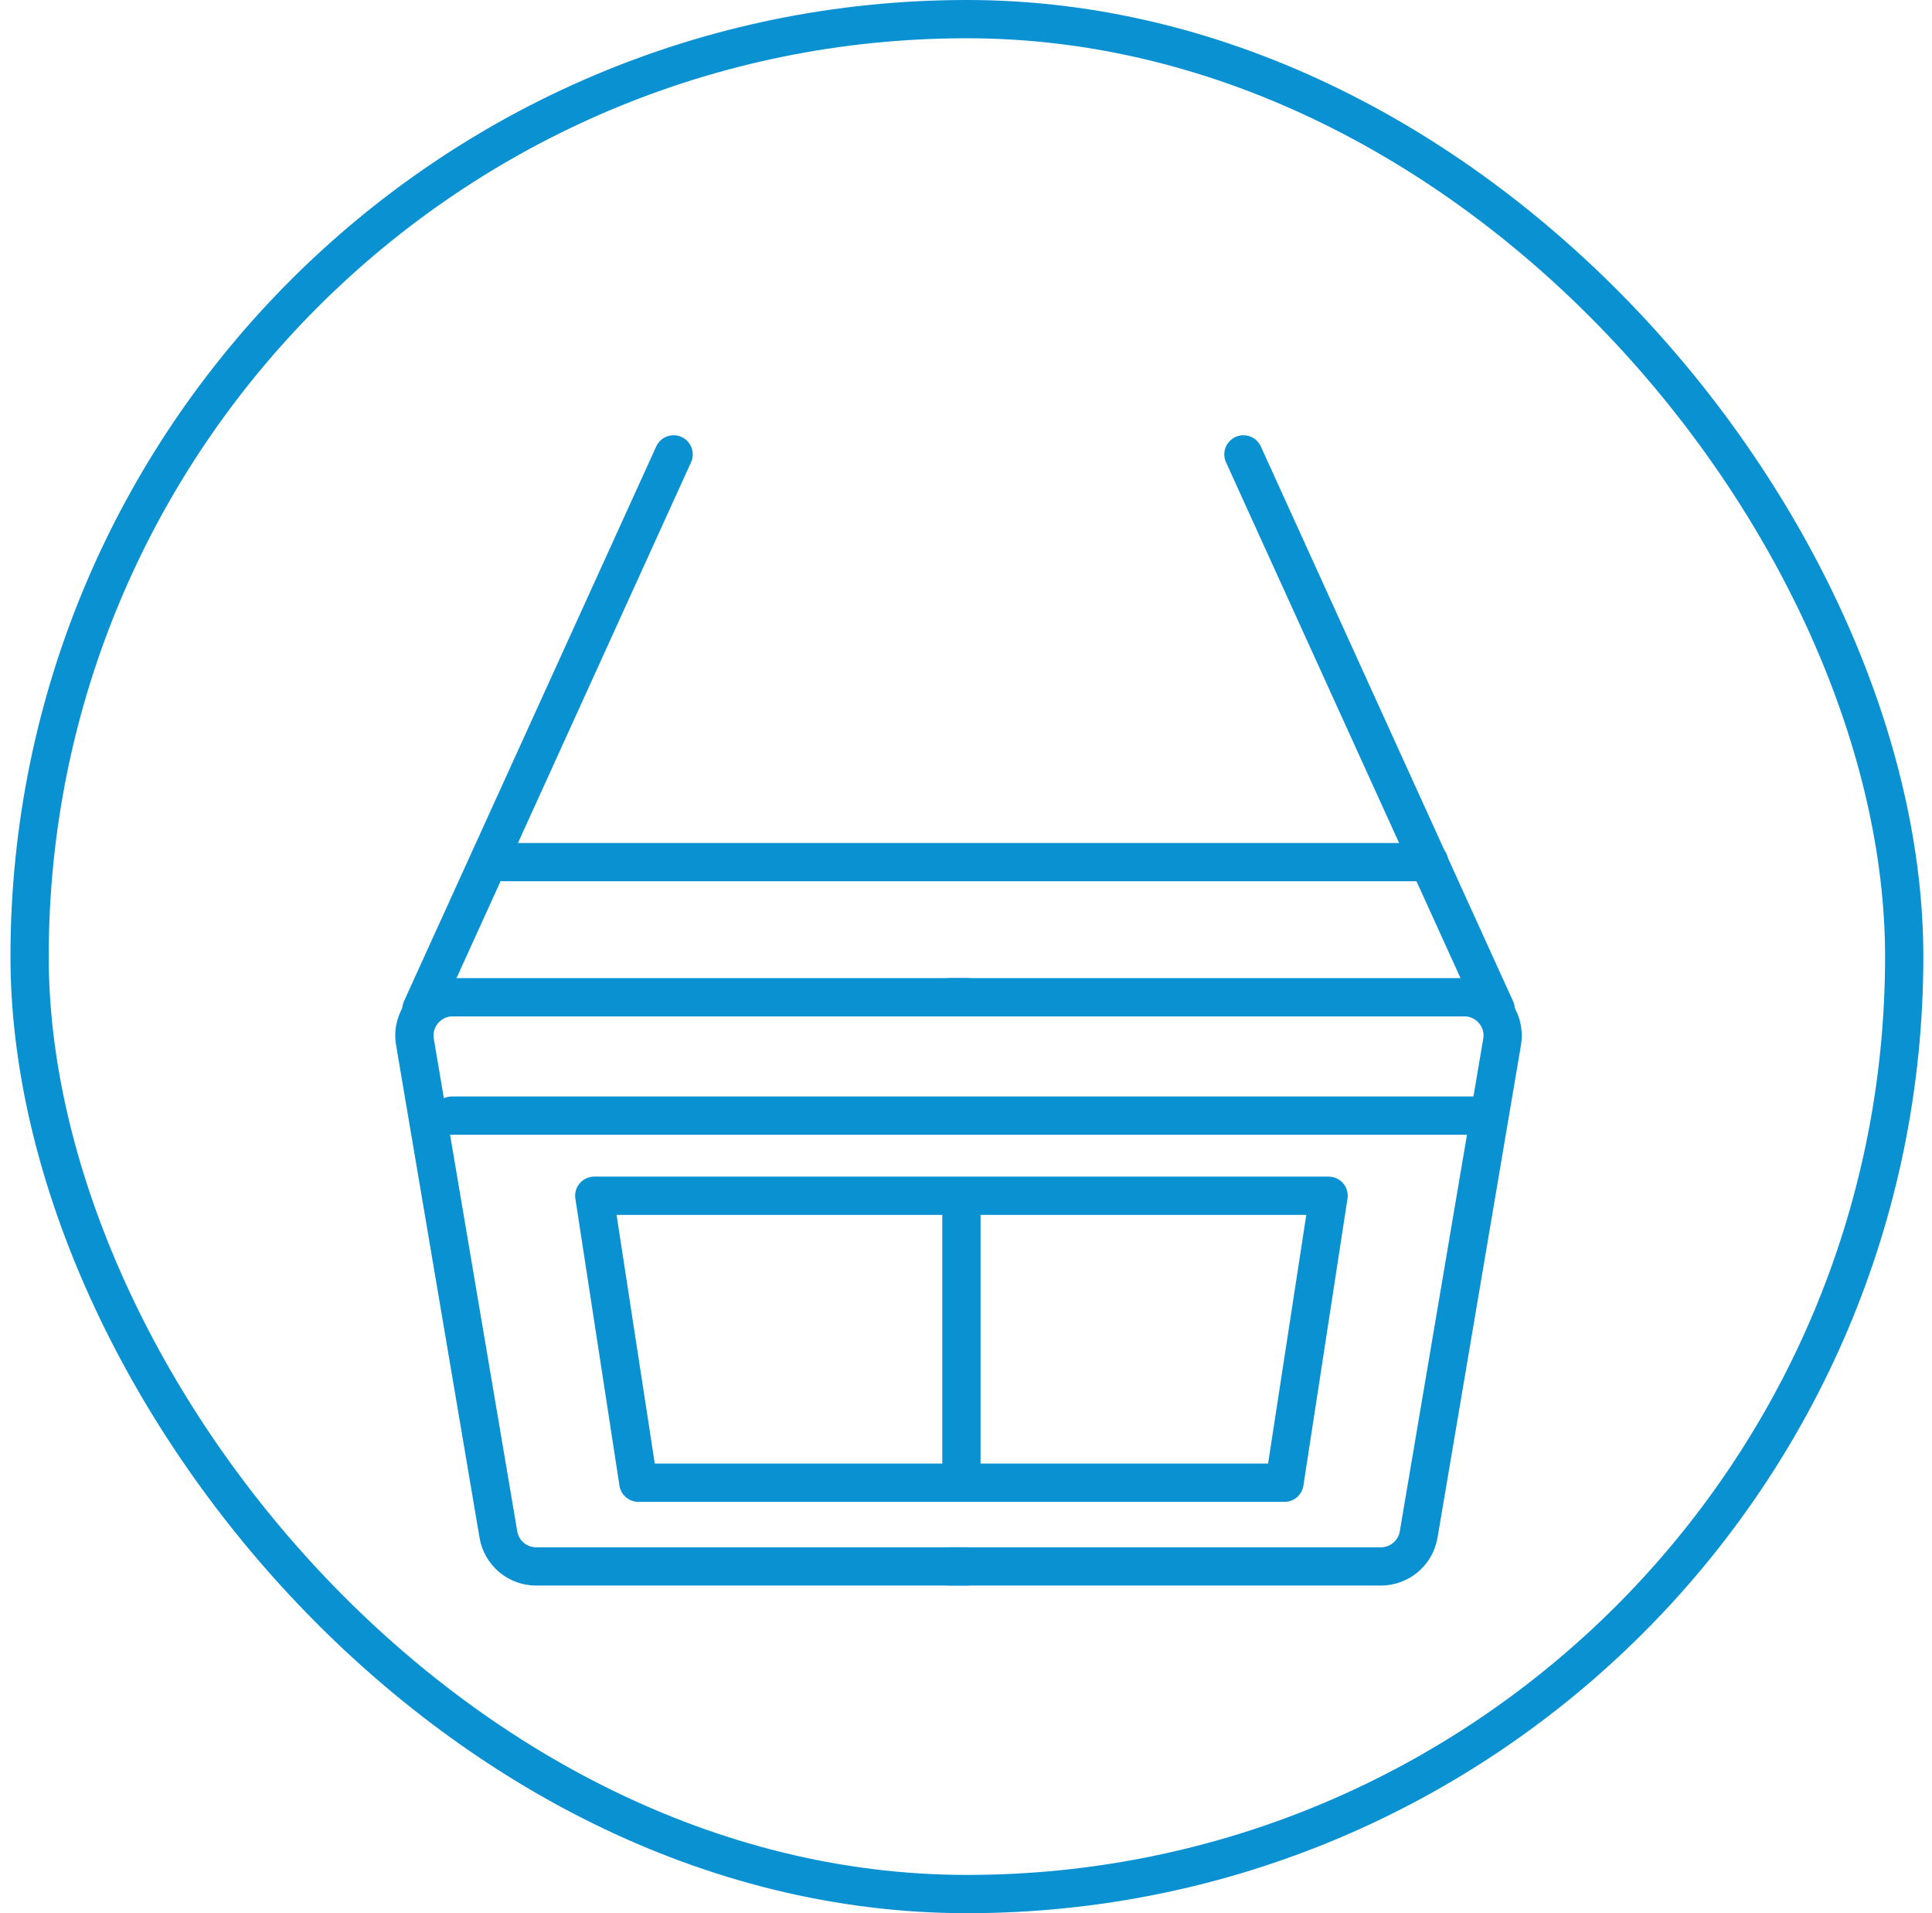
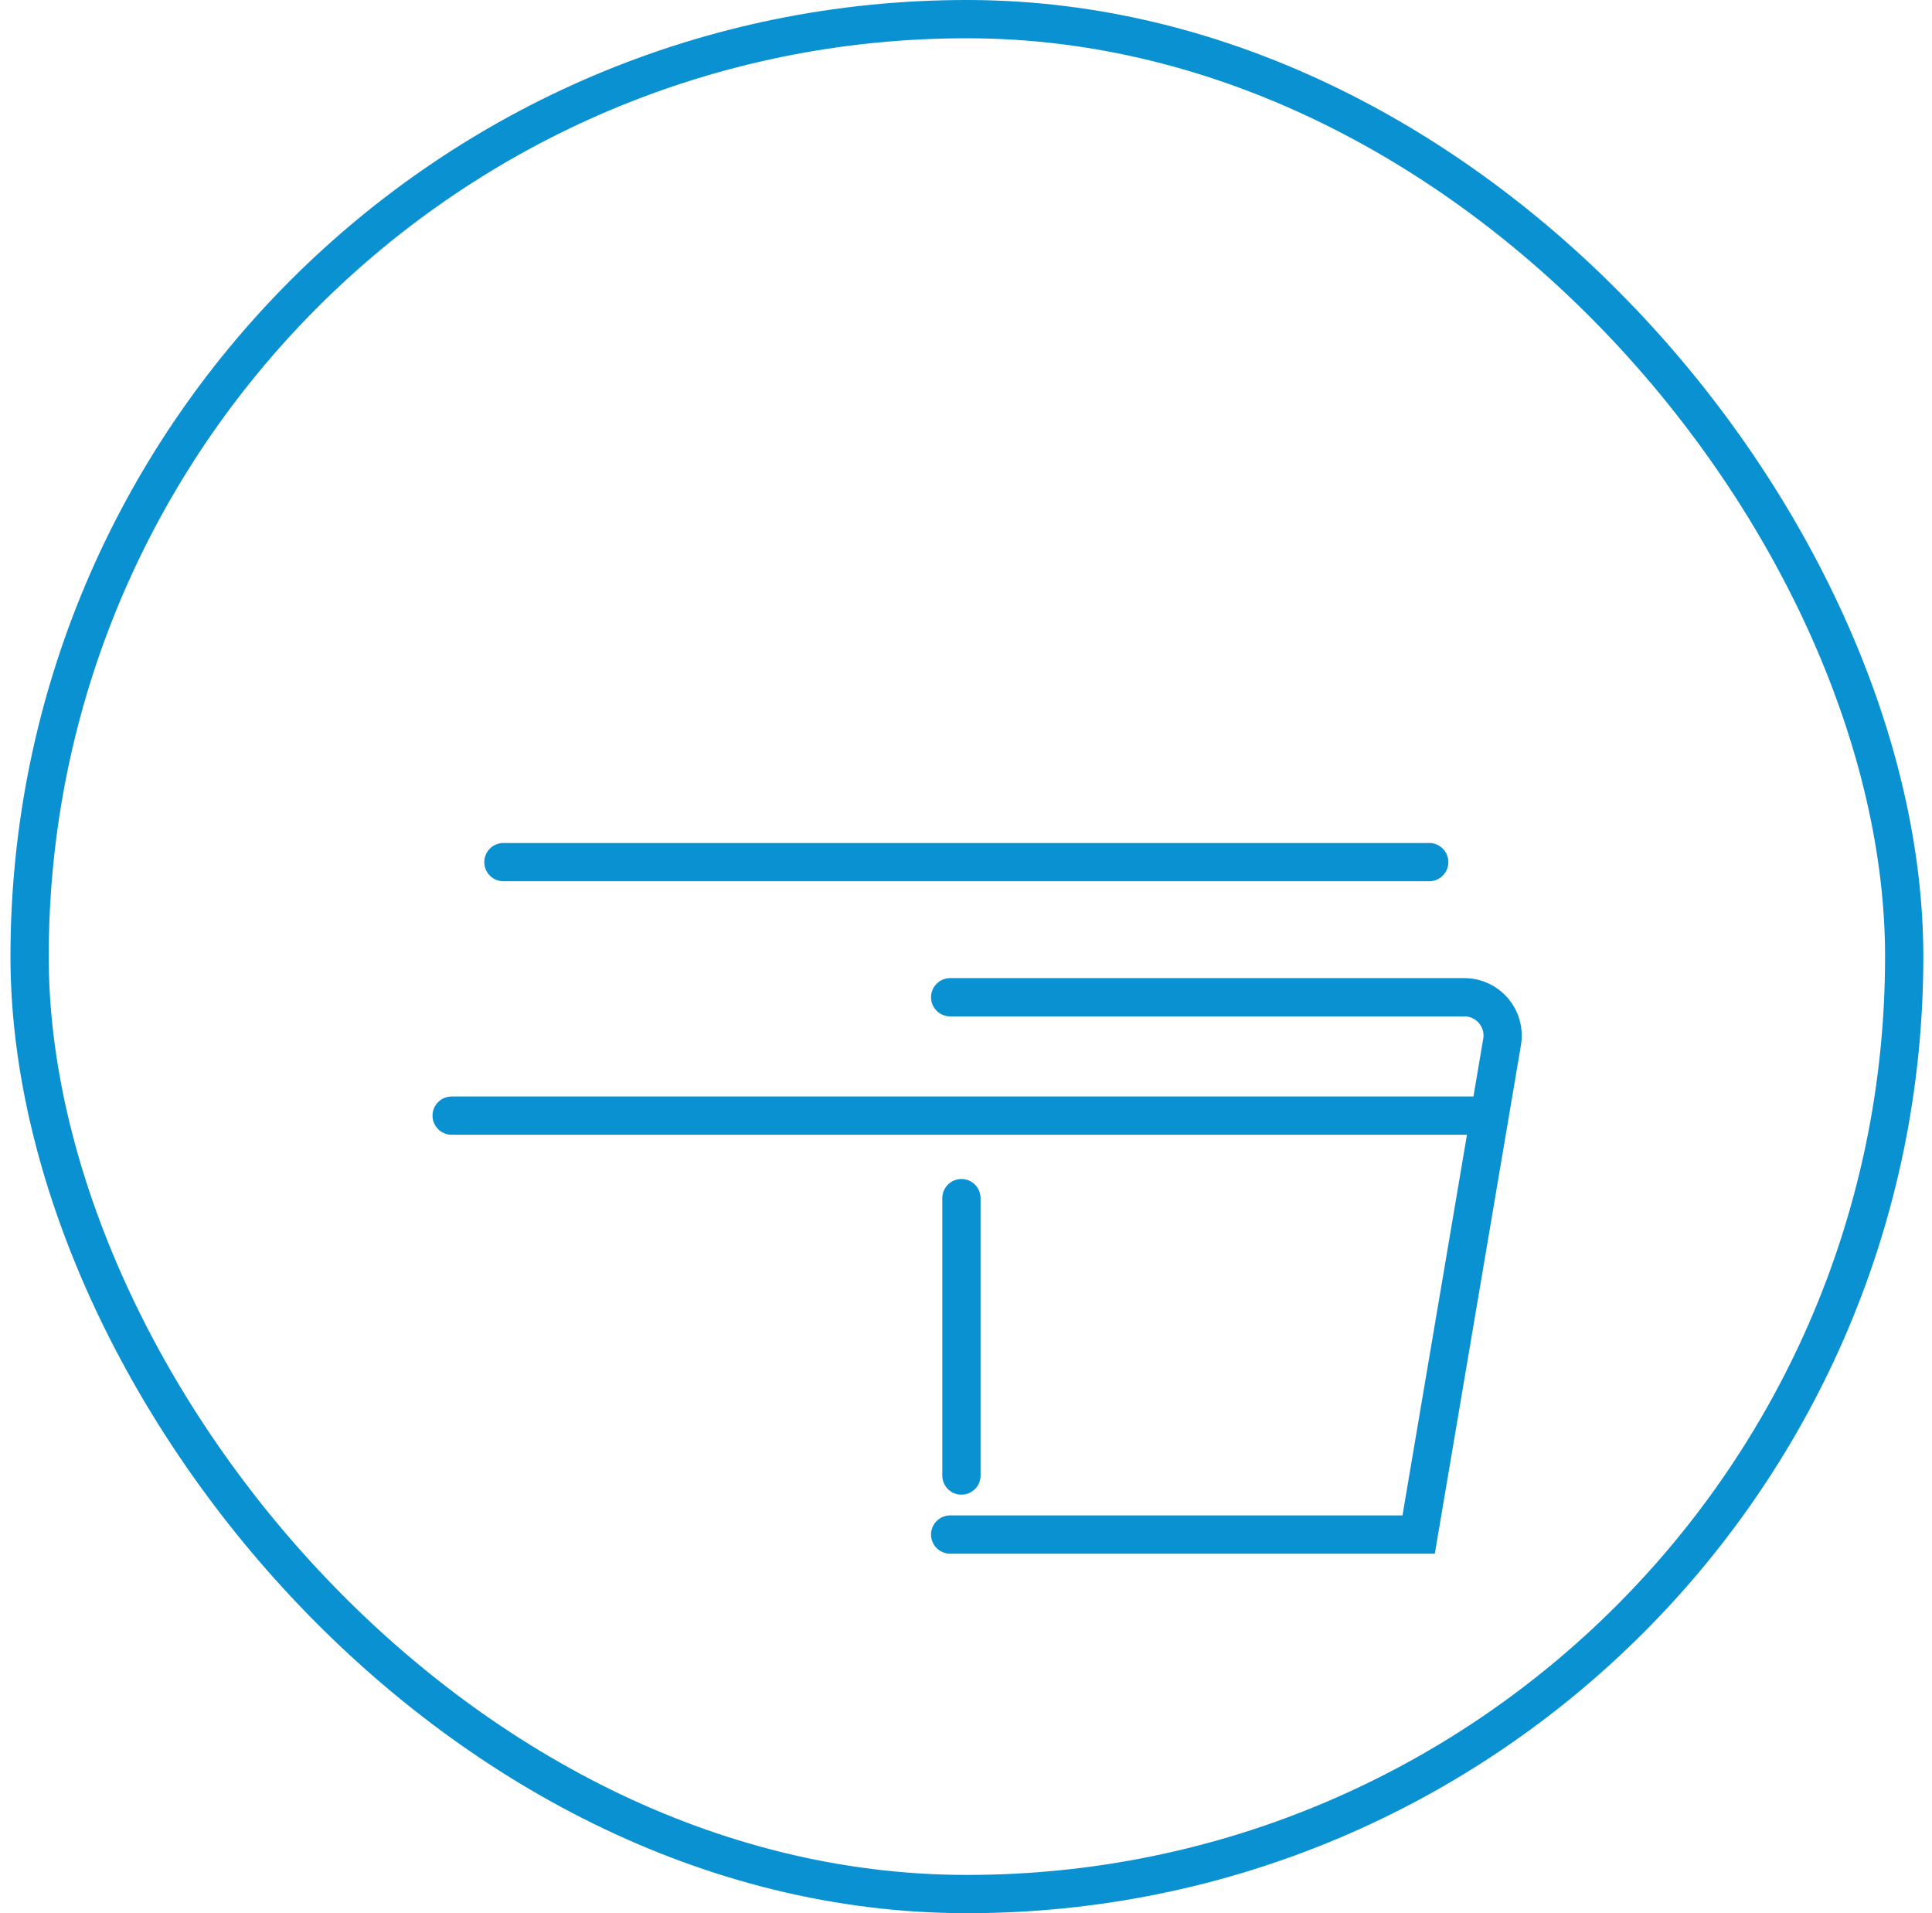
<svg xmlns="http://www.w3.org/2000/svg" width="101" height="100" fill="none">
  <rect x="1.547" y="1" width="98" height="98" rx="49" stroke="#0A91D1" stroke-width="2" />
  <path d="M23.611 58.312L77.466 58.312" stroke="#0A91D1" stroke-width="2" stroke-linecap="round" />
  <path d="M26.317 45.062L74.716 45.062" stroke="#0A91D1" stroke-width="2" stroke-linecap="round" />
-   <path d="M22.028 52.75L35.216 23.75" stroke="#0A91D1" stroke-width="2" stroke-linecap="round" />
-   <path d="M78.19 52.75L65.003 23.75" stroke="#0A91D1" stroke-width="2" stroke-linecap="round" />
-   <path d="M50.547 52.125H23.664C22.426 52.125 21.485 53.239 21.692 54.459L26.055 80.209C26.218 81.171 27.052 81.875 28.027 81.875H50.547" stroke="#0A91D1" stroke-width="2" stroke-linecap="round" />
-   <path d="M49.672 52.125H76.554C77.792 52.125 78.733 53.239 78.526 54.459L74.163 80.209C74 81.171 73.167 81.875 72.191 81.875H49.672" stroke="#0A91D1" stroke-width="2" stroke-linecap="round" />
-   <path d="M50.422 62.5L31.067 62.5L33.372 77.5H50.422M50.1 62.5L69.455 62.5L67.15 77.5H50.1" stroke="#0A91D1" stroke-width="2" stroke-linecap="round" stroke-linejoin="round" />
+   <path d="M49.672 52.125H76.554C77.792 52.125 78.733 53.239 78.526 54.459L74.163 80.209H49.672" stroke="#0A91D1" stroke-width="2" stroke-linecap="round" />
  <path d="M50.261 77.125L50.261 62.625" stroke="#0A91D1" stroke-width="2" stroke-linecap="round" />
</svg>